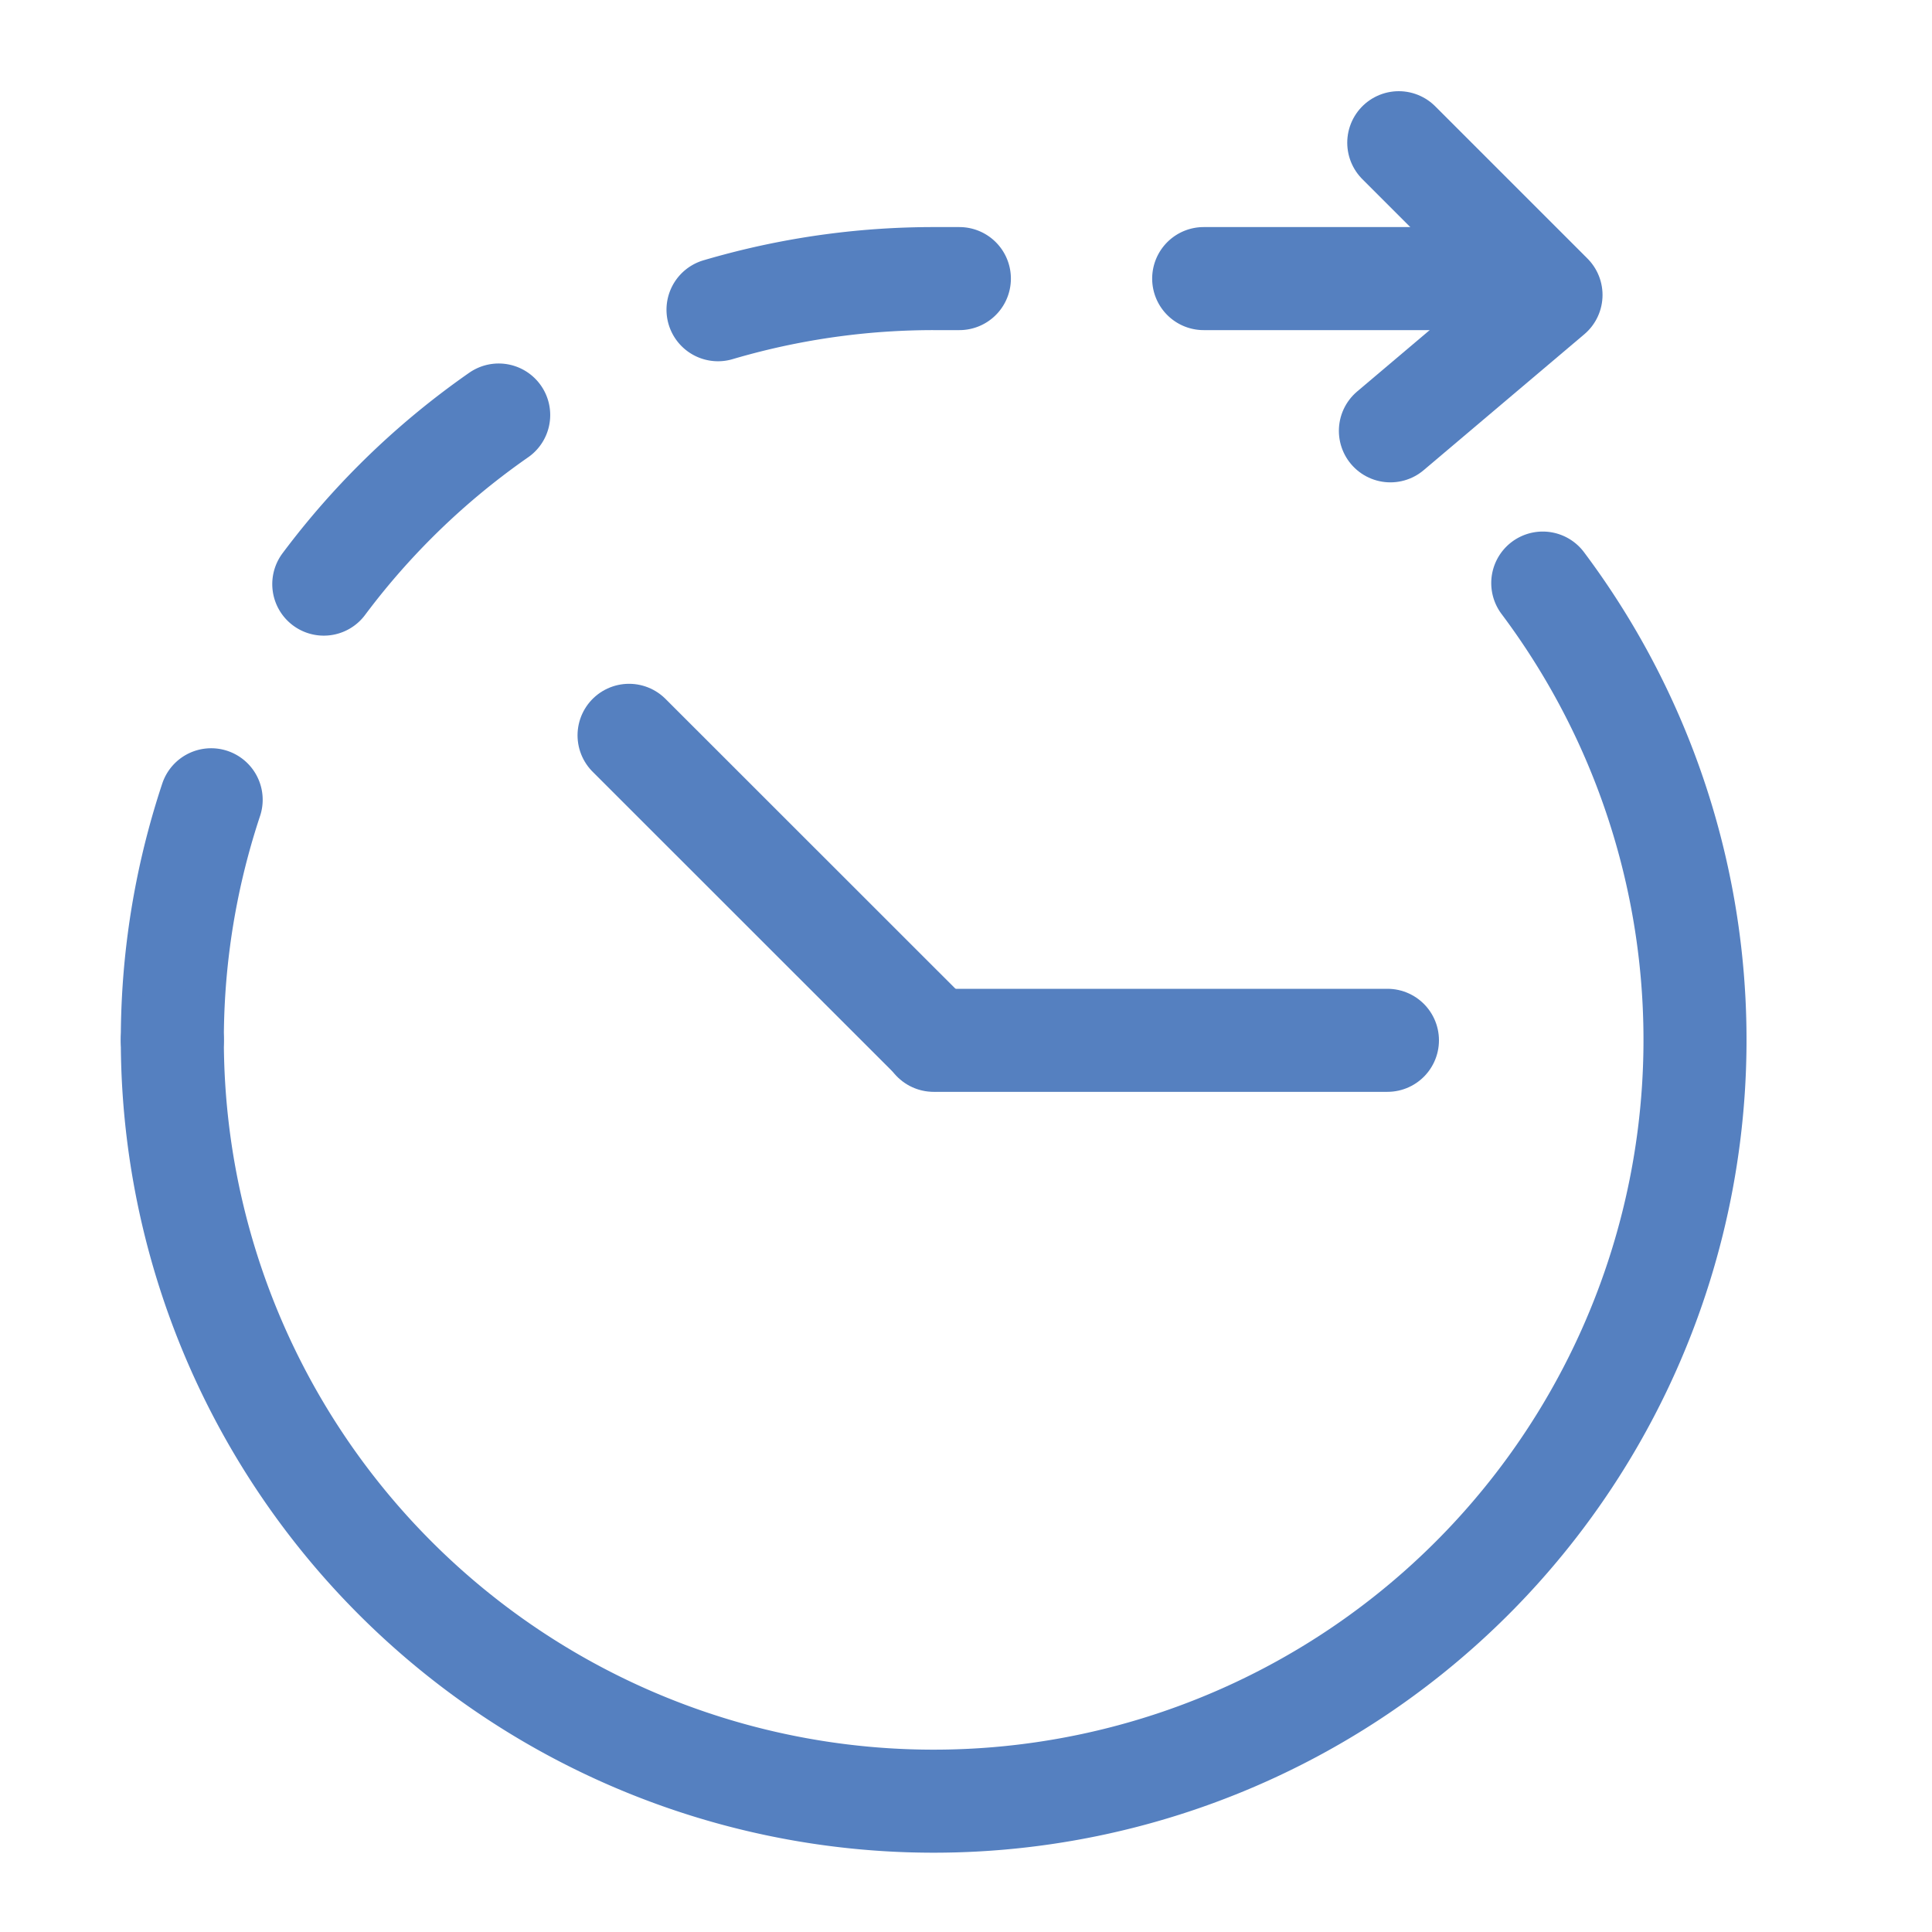
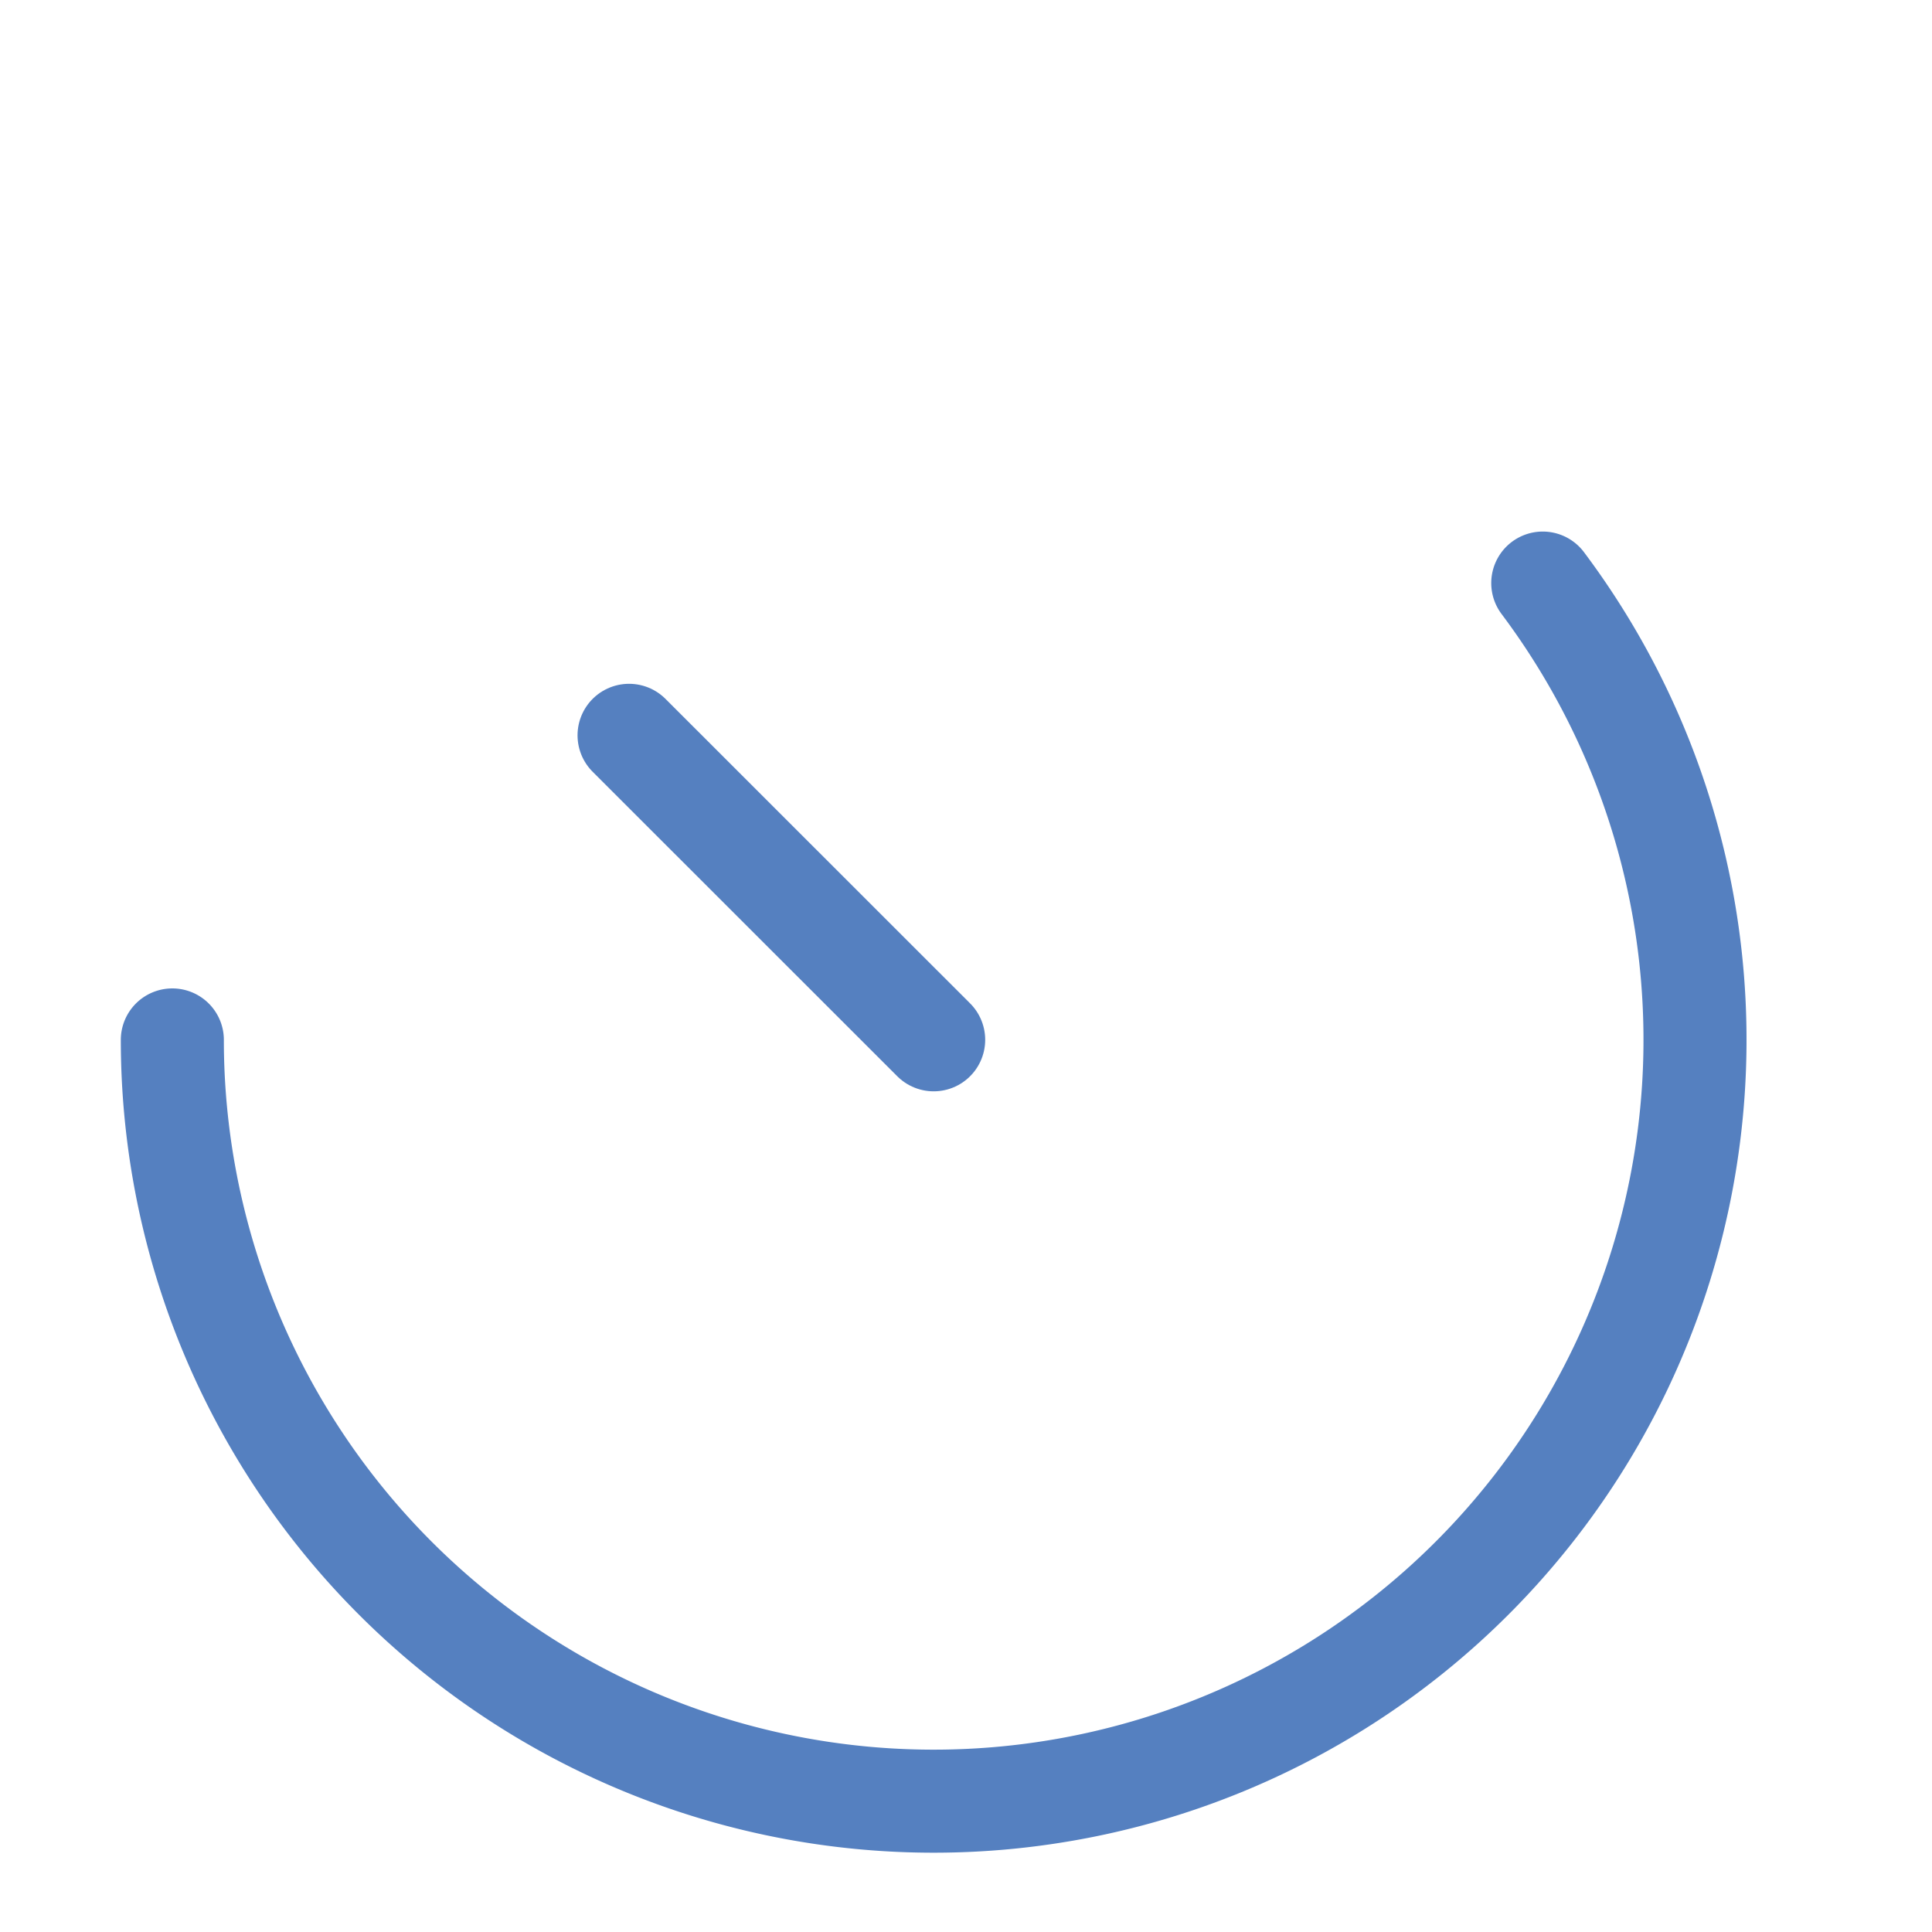
<svg xmlns="http://www.w3.org/2000/svg" id="Layer_1" data-name="Layer 1" viewBox="0 0 150 150">
  <defs>
    <style>.cls-1,.cls-2,.cls-3{fill:none;stroke:#5580C0;stroke-linecap:round;stroke-width:8px;}.cls-1,.cls-3{stroke-miterlimit:10;}.cls-1{stroke-dasharray:18.97;}.cls-2{stroke-linejoin:round;}</style>
  </defs>
-   <path class="cls-1" d="M13.38,80.74A59.1,59.1,0,0,1,72.49,21.63h47.29" />
-   <polyline class="cls-2" points="108.6 11.08 120.42 22.9 107.95 33.45" />
  <line class="cls-3" x1="72.49" y1="80.73" x2="48.84" y2="57.09" />
-   <line class="cls-3" x1="72.49" y1="80.77" x2="107.72" y2="80.77" />
  <path class="cls-3" d="M119.78,45.27A59.11,59.11,0,1,1,13.38,80.74" />
</svg>